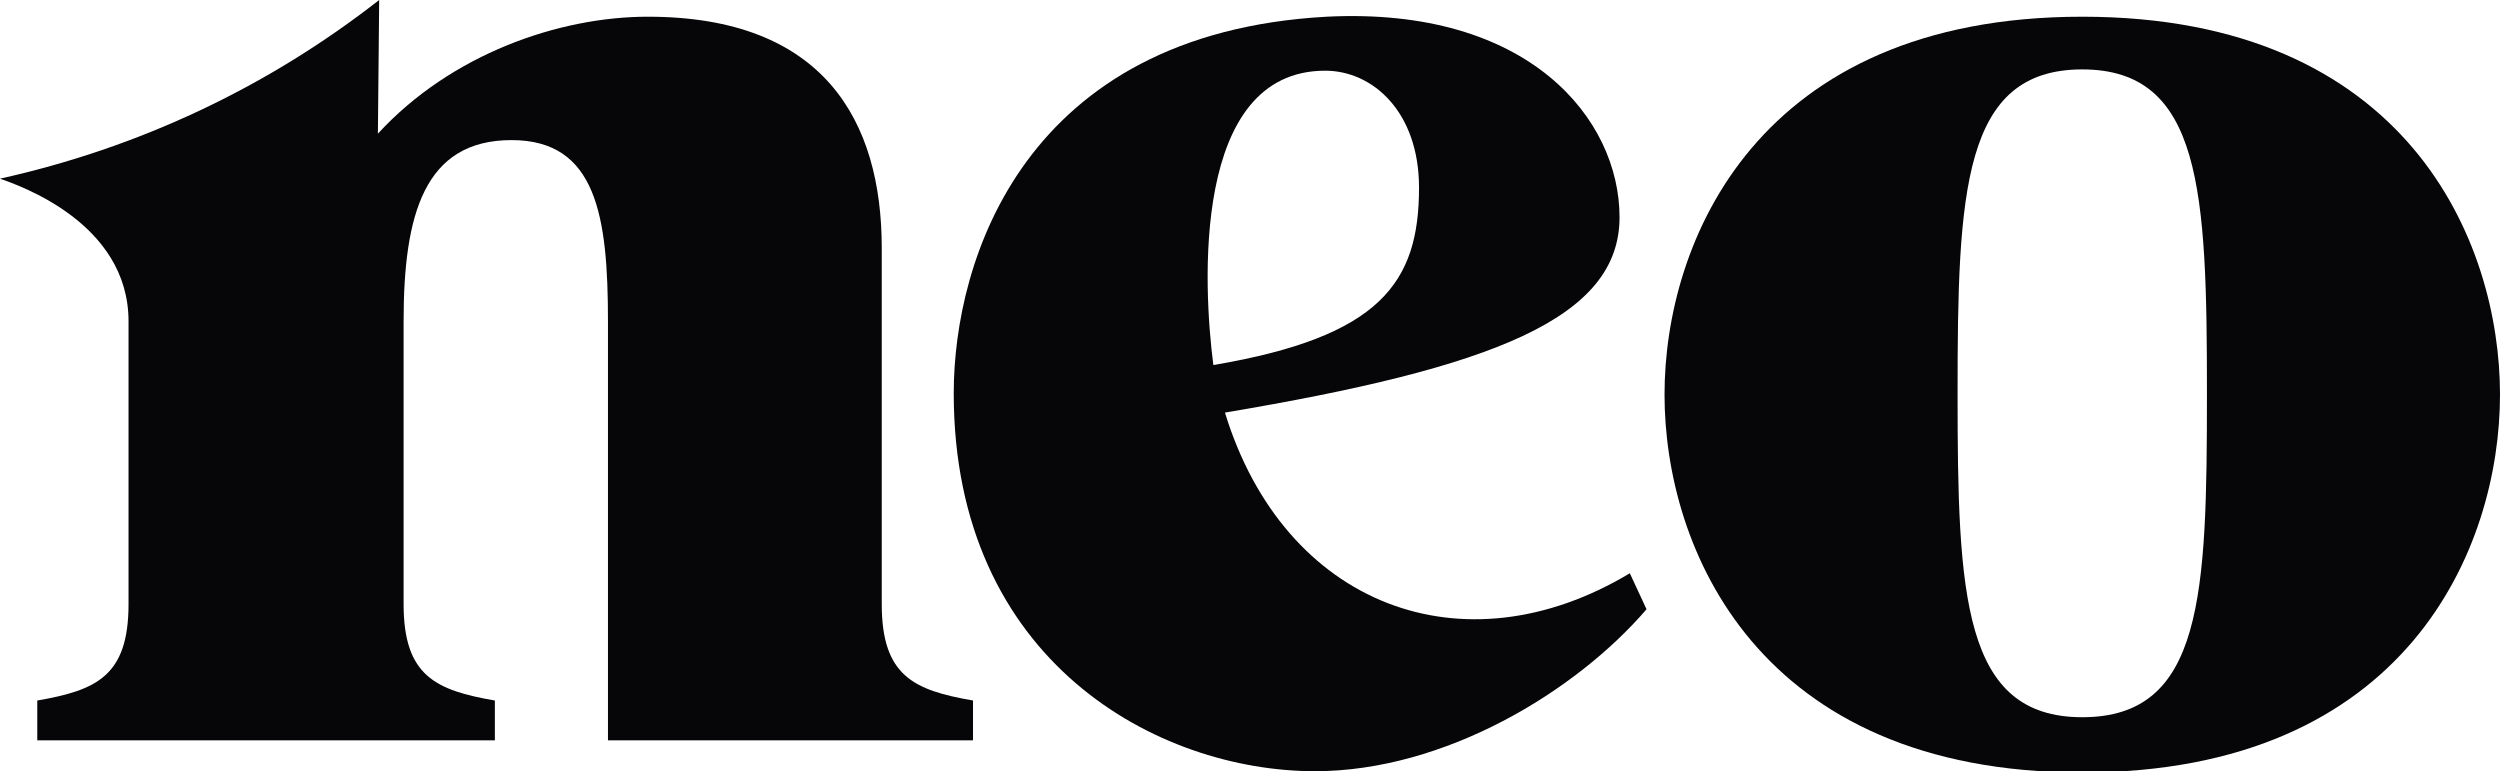
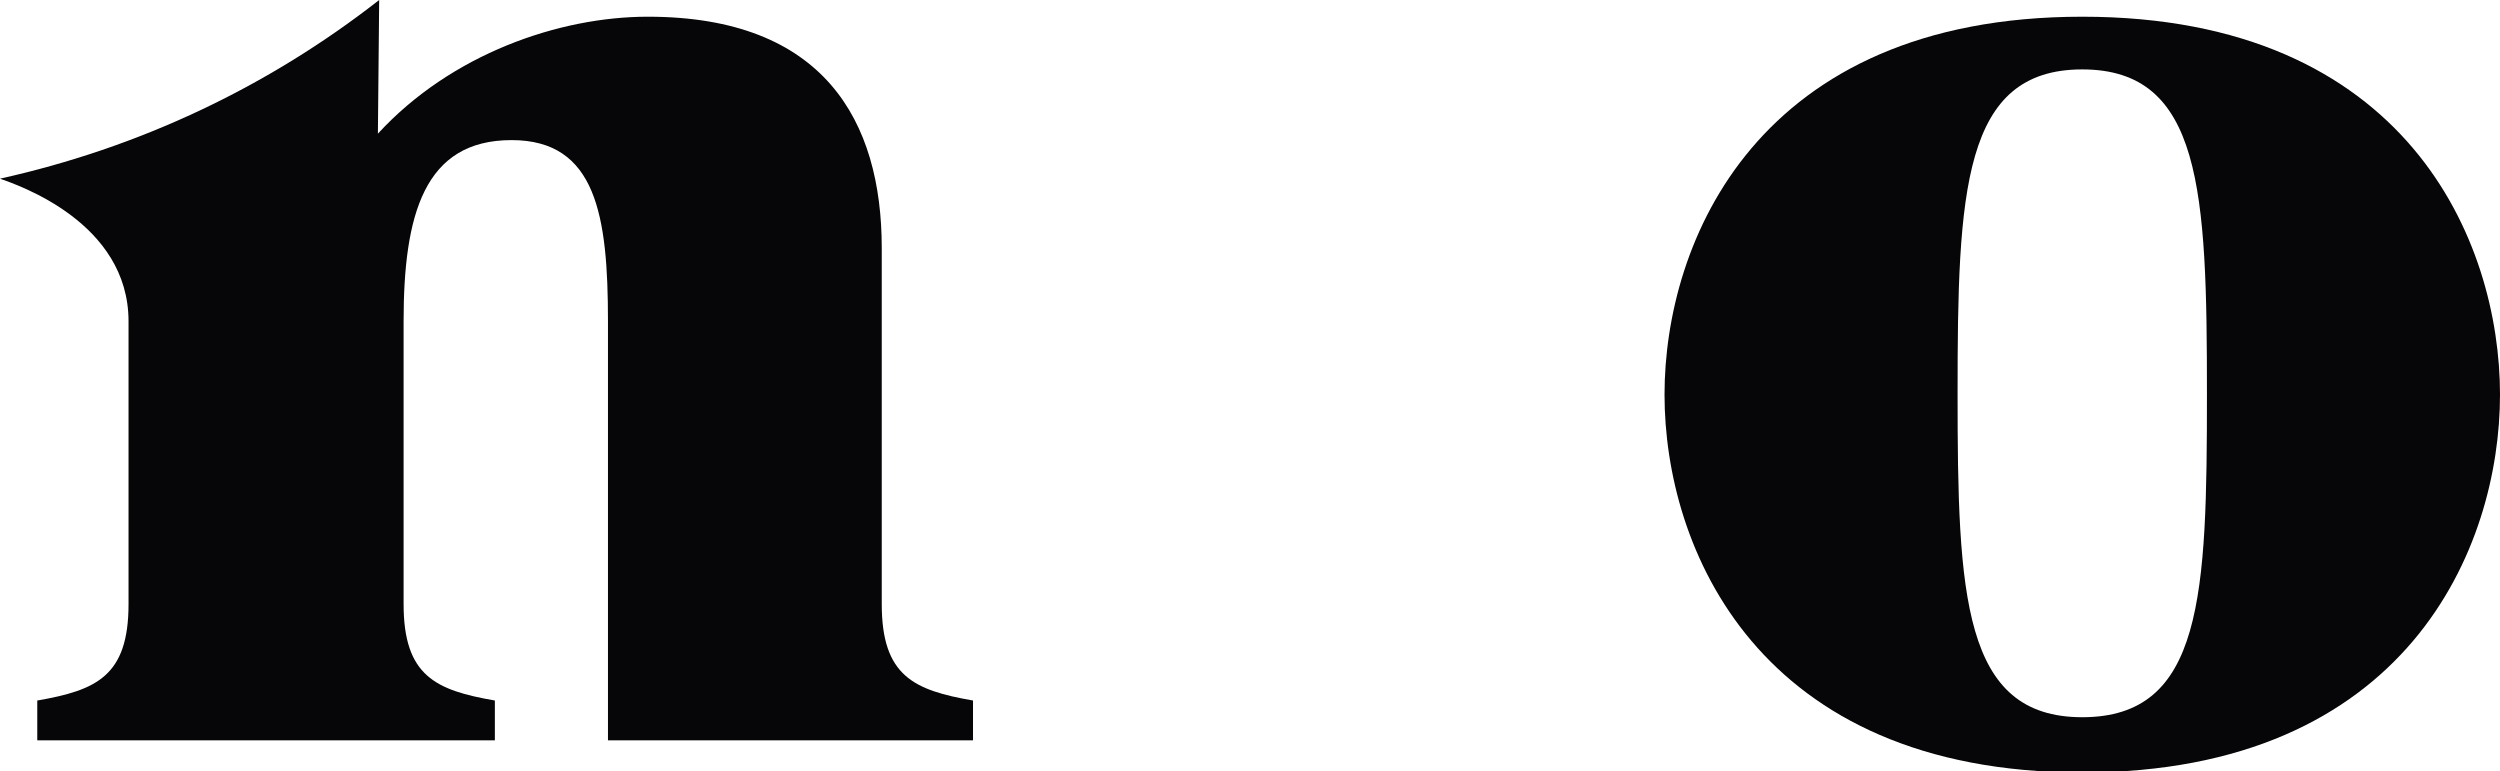
<svg xmlns="http://www.w3.org/2000/svg" version="1.1" id="Layer_1" x="0px" y="0px" viewBox="0 0 194.5 60" style="enable-background:new 0 0 194.5 60;" xml:space="preserve">
  <style type="text/css">
	.st0{fill:#060608;}
</style>
  <g>
    <path class="st0" d="M162,1.3c-25.3,0-32.5,17.5-32.5,29.4c0,11.9,7.2,29.4,32.5,29.4c25.3,0,32.5-17.5,32.5-29.4   C194.5,18.8,187.3,1.3,162,1.3z M162,55.8c-9.3,0-9.7-9.5-9.7-25.2c0-15.7,0.4-25.2,9.7-25.2c9.3,0,9.7,9.5,9.7,25.2   C171.7,46.3,171.4,55.8,162,55.8z" />
-     <path class="st0" d="M126.8,44.6c-13,7.8-26.9,2.5-31.5-12.5c20.8-3.5,30.7-7.3,30.7-15.2c0-7.6-7-16.4-22.8-15.6   c-23.5,1.3-29,18.9-29,29.3c0,20.9,15.9,29.4,28.1,29.4c10.1,0,20.3-6.2,25.8-12.6L126.8,44.6z M103.1,5.5c3.7,0,7.3,3.2,7.3,9.1   c0,7.4-3,11.6-16,13.8C93.6,22.3,92.7,5.5,103.1,5.5z" />
    <path class="st0" d="M29.5,0C20.8,6.8,10.8,11.5,0,13.9c1.4,0.5,10,3.4,10,11.1v22c0,5.6-2.5,6.7-7.1,7.5v3.1h35.6v-3.1   c-4.6-0.8-7.1-1.9-7.1-7.5V25c0-8.3,1.6-14.1,8.4-14.1c6.6,0,7.5,5.9,7.5,14.1v32.6h28.4v-3.1c-4.6-0.8-7.1-1.9-7.1-7.5V19.3   c0-9.9-4.5-18-18.2-18c-6.9,0-15.3,2.9-21,9.1L29.5,0z" />
  </g>
</svg>